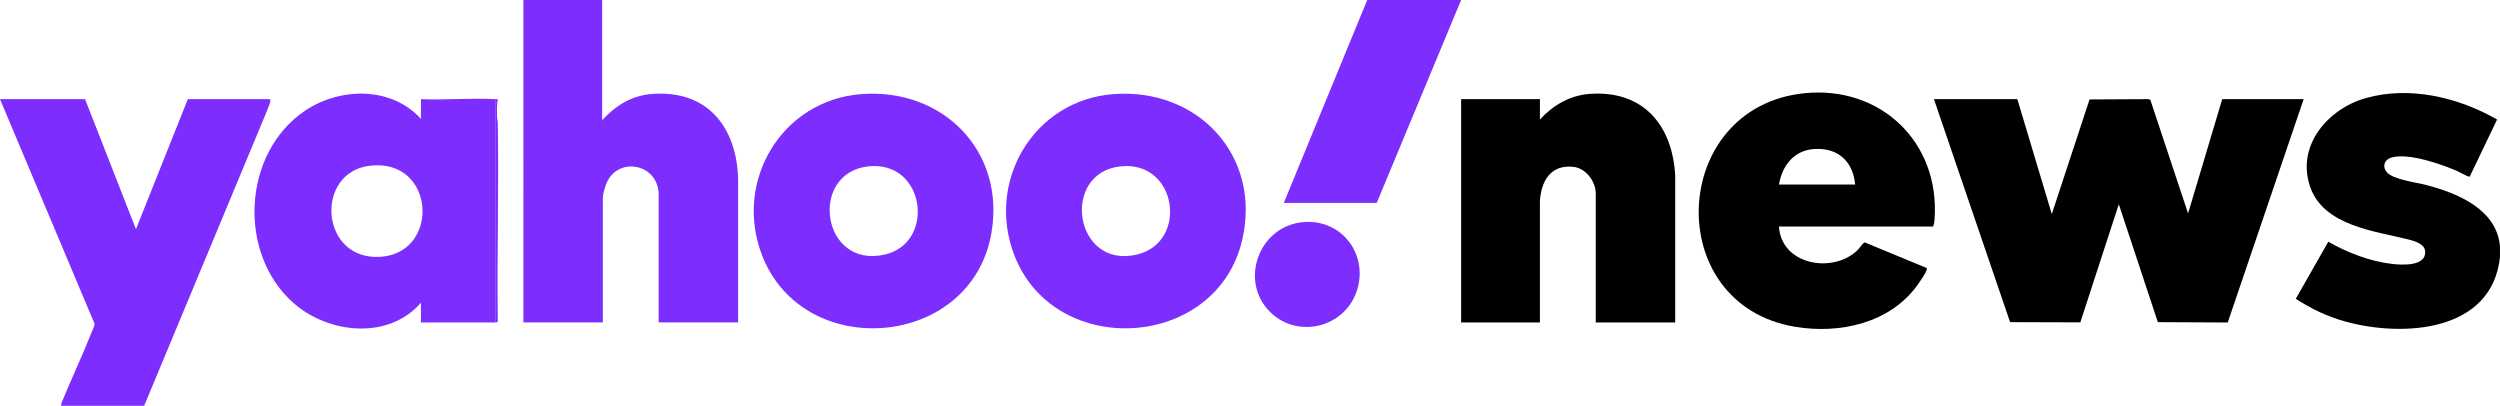
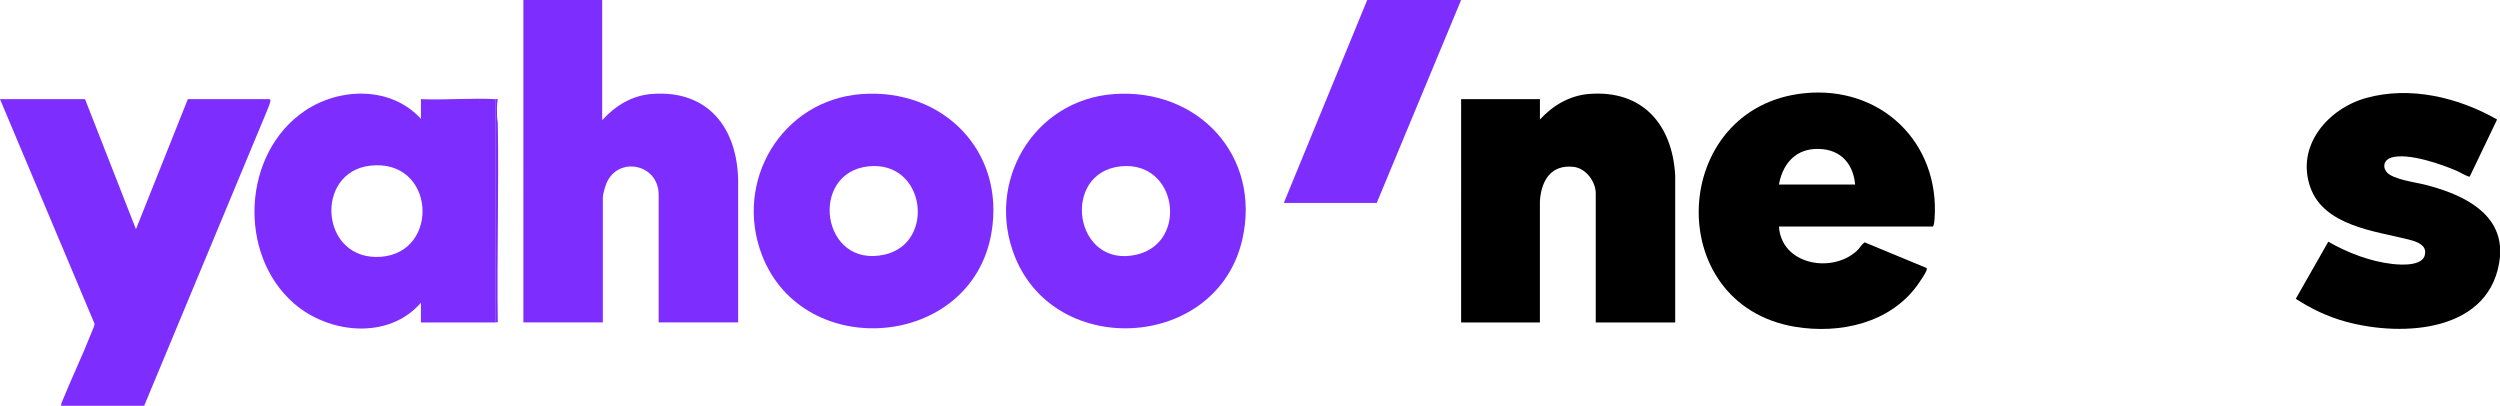
<svg xmlns="http://www.w3.org/2000/svg" id="Layer_1" data-name="Layer 1" viewBox="0 0 951.75 154.5">
  <defs>
    <style>      .cls-1 {        fill: #7d2efe;      }    </style>
  </defs>
  <path d="M951.75,97.75c-2.92,28.65-36.77,30.74-58.8,24.68-6.83-1.88-13.03-4.85-18.95-8.68l12.39-21.74c7.26,4.2,15.88,7.49,24.27,8.47,3.71.43,13.11,1.01,12.59-4.84-.25-2.81-3.98-3.88-6.3-4.46-12.67-3.19-32.19-5.16-37.4-19.85-5.59-15.75,6.62-29.91,21.14-34,16.7-4.7,35.25-.28,49.95,8.17l-10.42,21.74c-.39.28-3.84-1.71-4.56-2.03-6.1-2.69-18.92-7.17-25.31-5.22-2.62.8-3.52,3.35-1.74,5.52,2.31,2.83,11.2,3.91,14.88,4.87,11.95,3.11,26.99,9.17,28.25,23.38v4Z" />
-   <polygon points="768 37.75 781.12 81.5 795.49 37.86 817.89 37.74 818.63 38 833 81.25 846 37.75 877 37.75 848.1 122.77 821.49 122.64 806.63 77.75 791.98 122.72 765.24 122.64 736.25 37.75 768 37.75" />
  <path class="cls-1" d="M229.25,0v45.75c5.09-5.59,11.4-9.45,19.13-10,21.04-1.5,32.15,12.72,32.63,32.61v54.39h-30.26v-48.62c0-11.77-15.43-14.82-19.87-4.37-.48,1.14-1.38,4.22-1.38,5.37v47.62h-30.25V0h30Z" />
  <path class="cls-1" d="M188.75,122.75h-28.5v-7.5c-12.3,14.22-35.07,11.85-48.37.24-21.54-18.8-19.66-57.21,4.19-73.3,13.33-8.99,32.87-9.4,44.18,3.06v-7.5c9.39.37,19.15-.49,28.5,0v85ZM140.94,63.07c-21.44,2.42-19.13,36.51,4.18,34.68,22.58-1.77,20.59-37.47-4.18-34.68Z" />
  <path class="cls-1" d="M32.38,37.75l19.38,49.5,19.75-49.5h31.12c.15,0,.35.36.34.57-.05.81-1,3.01-1.35,3.92l-46.74,112.26h-31.62l.12-1.01c3.67-9.06,7.92-17.91,11.5-27,.33-.84,1.19-2.54,1.09-3.3L0,37.75h32.38Z" />
  <path d="M637.75,122.75h-30.25v-49.12c0-4.53-3.75-9.55-8.4-10.1-8.69-1.02-12.4,5.37-12.86,13.09v46.14s-29.99,0-29.99,0V37.75h30v7.75c4.97-5.42,11.4-9.19,18.88-9.75,20.33-1.51,31.58,11.79,32.62,31.12v55.87Z" />
  <path d="M677.25,86.25c.89,14.49,20.06,18.01,29.63,9.26,1.15-1.05,1.8-2.45,2.99-3.25l23.48,9.72c.3.16.18.58.1.84-.31,1.15-2.59,4.49-3.4,5.61-10.45,14.58-29.57,18.81-46.6,15.99-51.14-8.47-47.91-83.64,3.42-88.92,29.05-2.99,51.69,18.64,49.62,47.87-.06.83-.2,2.29-.62,2.88h-58.62ZM706.25,70.25c-.82-8.89-6.6-14.12-15.64-13.51-7.7.52-12.12,6.33-13.36,13.51h29Z" />
  <path class="cls-1" d="M423.95,35.82c32.1-2.4,56.35,23.48,48.97,55.47-9.63,41.76-70.8,45.64-86.54,6.45-11.34-28.25,6.93-59.63,37.57-61.92ZM426.7,63.32c-23.05,2.35-17.84,39.24,6.1,33.6,19.68-4.63,15.47-35.8-6.1-33.6Z" />
  <path class="cls-1" d="M327.95,35.82c31.04-2.32,54.9,21.72,49.47,52.97-7.65,44-71.48,49.17-87.29,8.45-10.95-28.18,7.45-59.15,37.82-61.42ZM330.7,63.32c-22.91,2.34-18.11,39.09,6.1,33.6,19.49-4.41,15.55-35.81-6.1-33.6Z" />
  <polygon class="cls-1" points="556.25 0 524.12 77.25 488.75 77.25 520.5 0 556.25 0" />
-   <path class="cls-1" d="M495.95,84.57c14.4-1.39,24.87,11.73,20.79,25.54s-21.01,18.84-31.85,9.88c-13.71-11.33-6.4-33.74,11.07-35.42Z" />
  <path class="cls-1" d="M188.75,37.75c.25.01.5-.01.75,0-.4,2.14-.31,4.66-.26,6.88.02.77.26,1.45.27,2.23.44,25.23-.36,50.51,0,75.74l-.75.15V37.75Z" />
</svg>